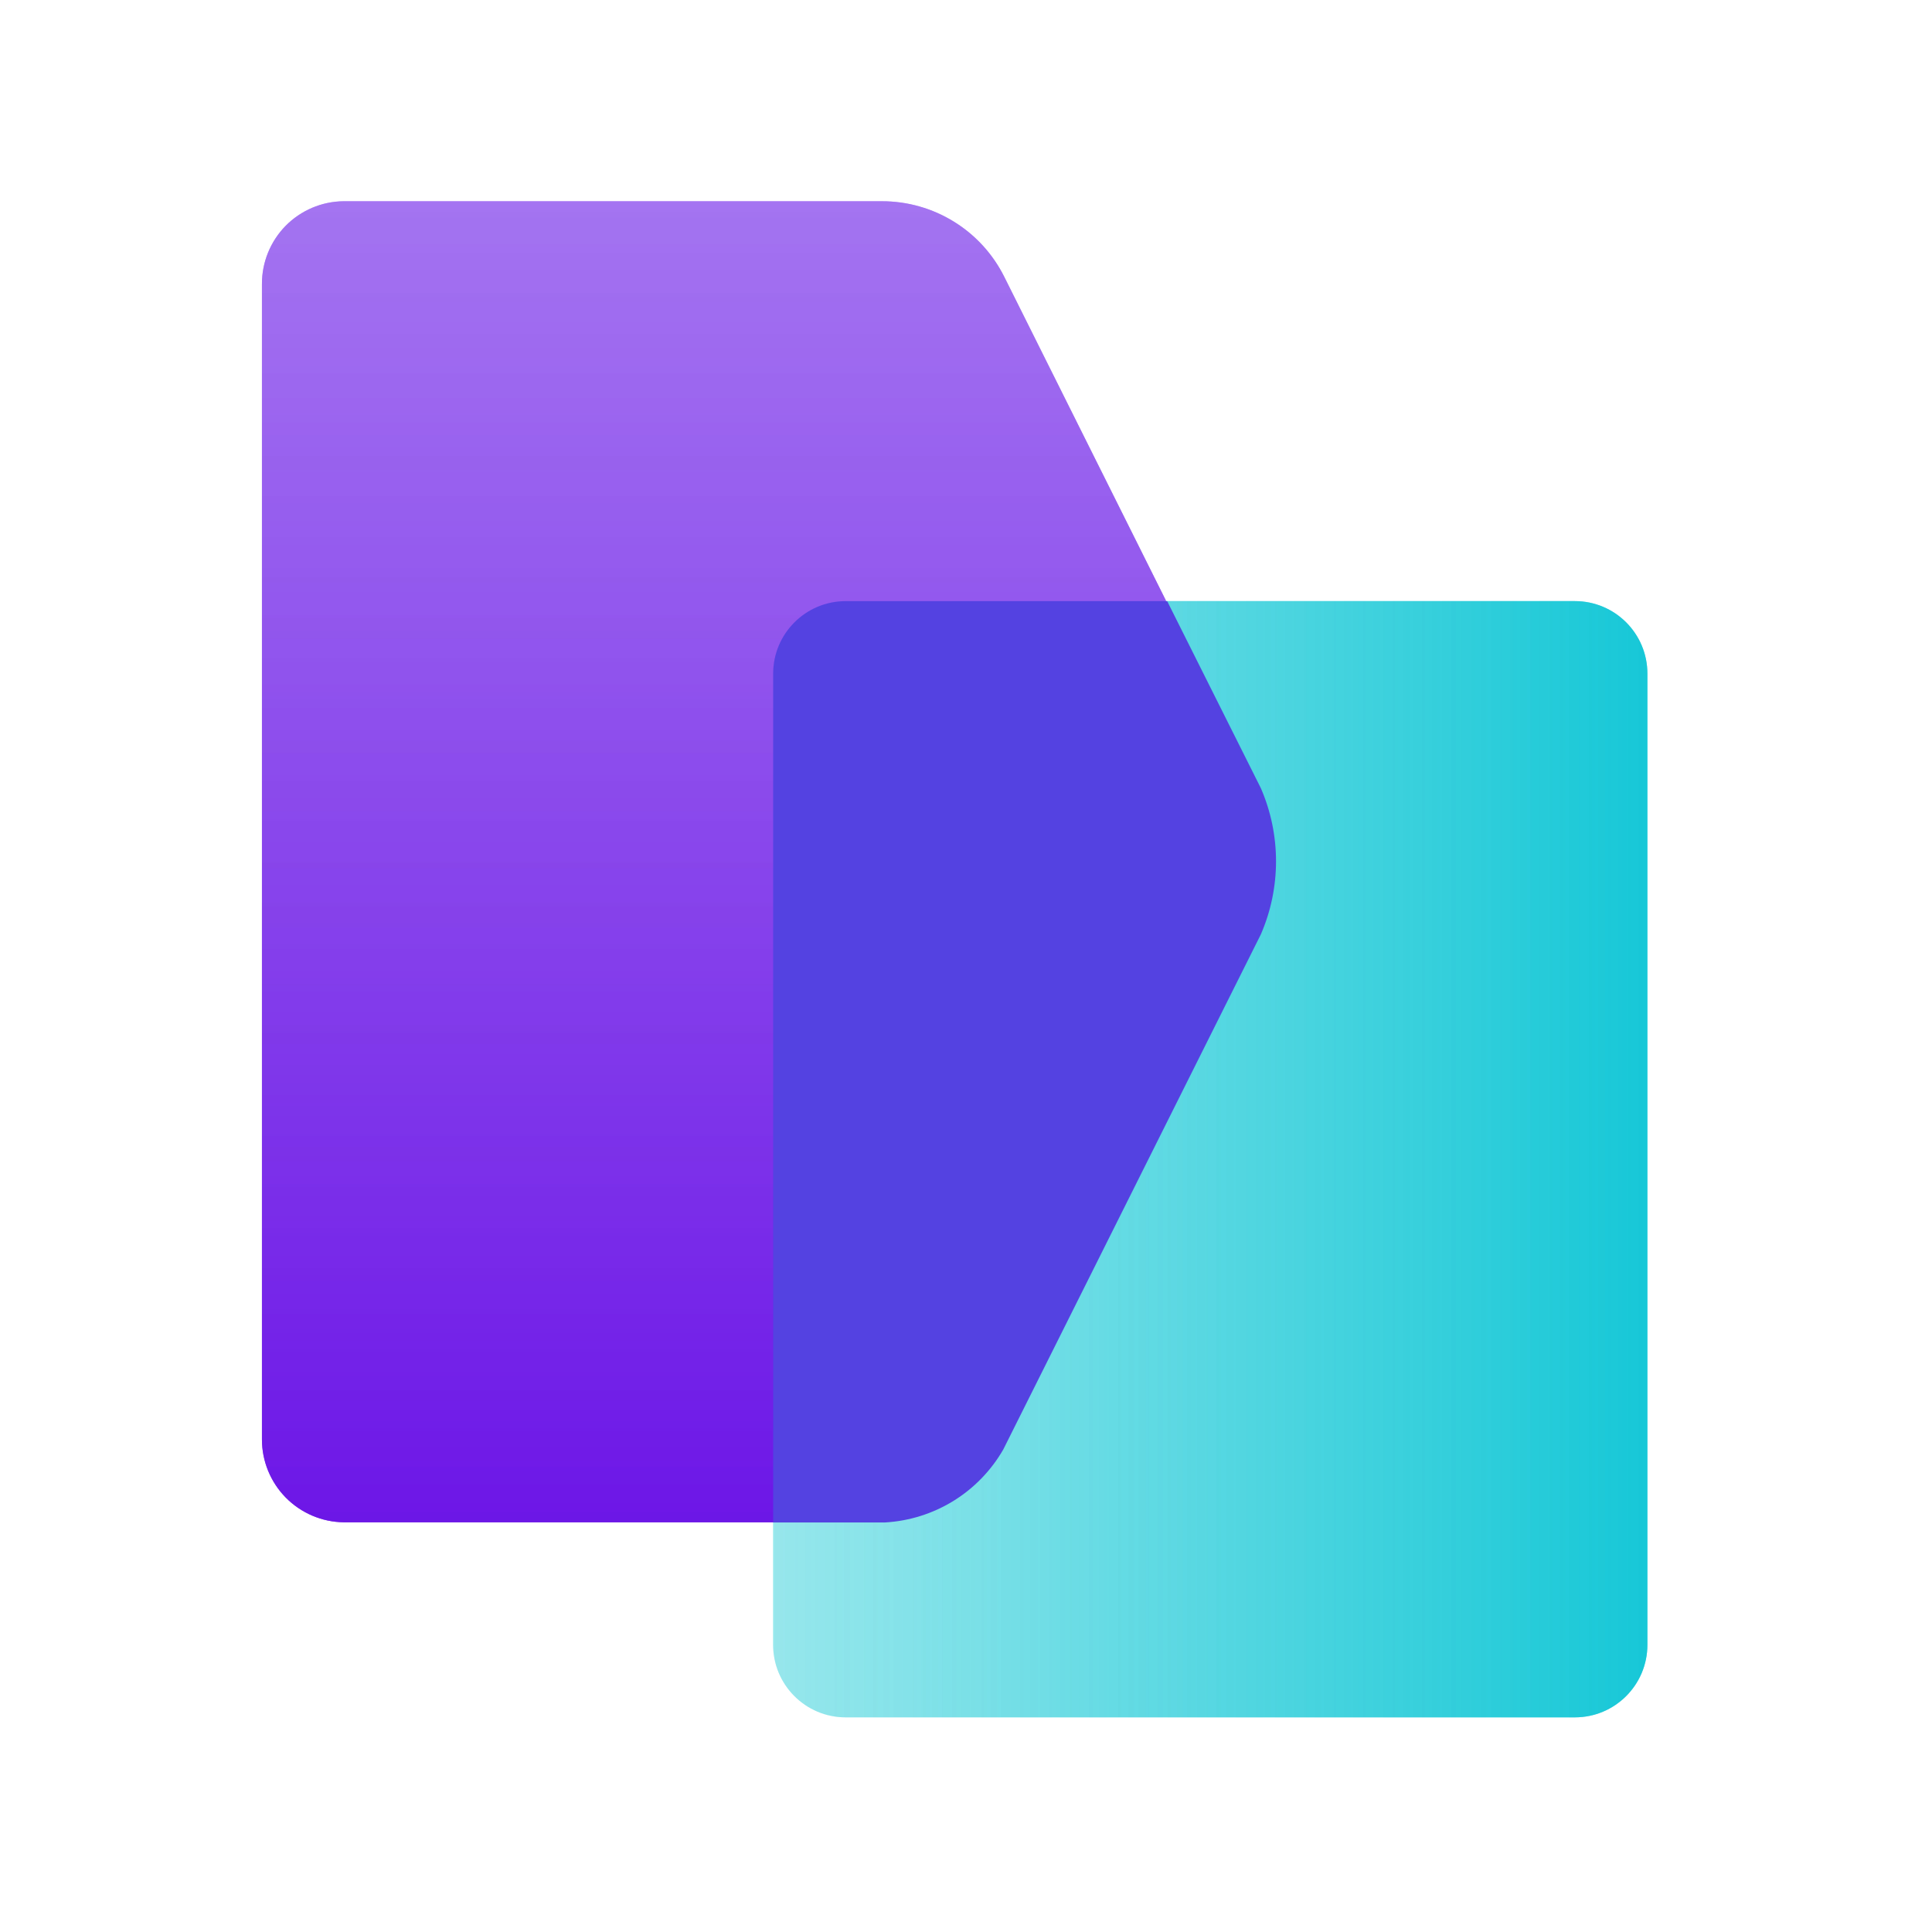
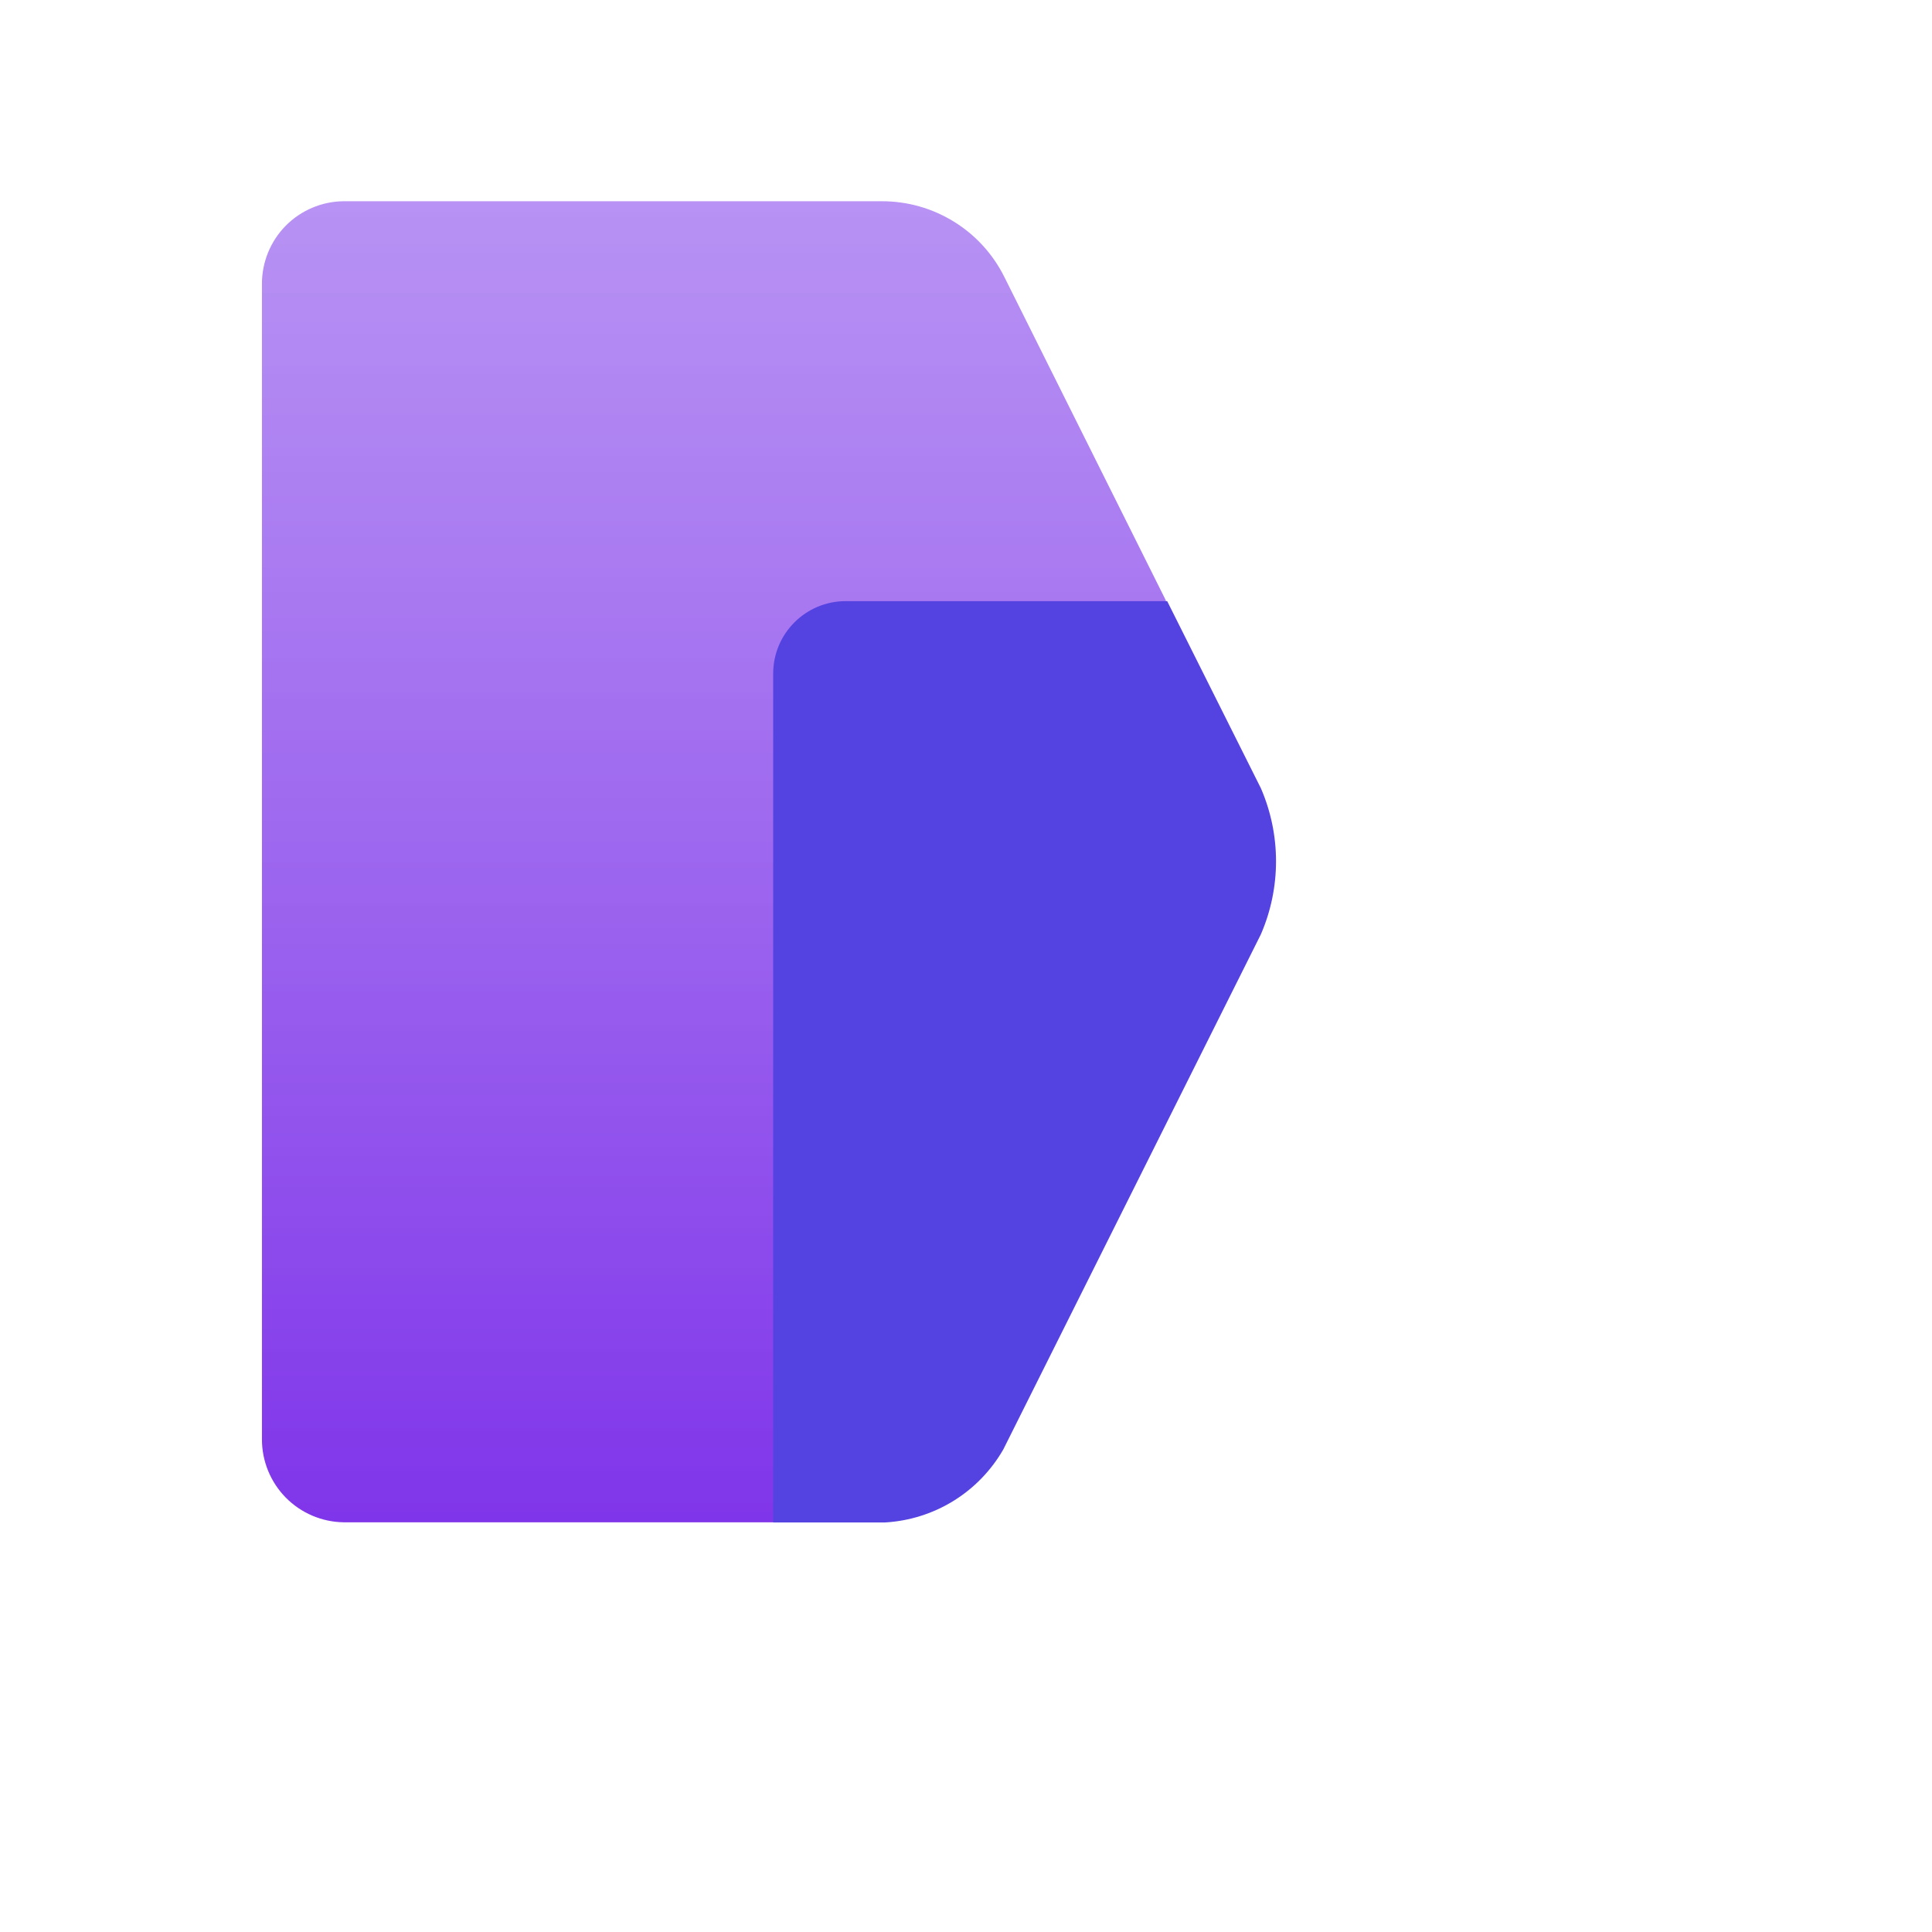
<svg xmlns="http://www.w3.org/2000/svg" width="62" height="62" viewBox="0 0 62 62" fill="none">
-   <path d="M52.867 52.783L52.867 21.618C52.867 20.332 51.825 19.29 50.539 19.29L27.139 19.29C25.853 19.29 24.81 20.332 24.81 21.618L24.81 52.783C24.81 54.069 25.853 55.112 27.139 55.112L50.539 55.112C51.825 55.112 52.867 54.069 52.867 52.783Z" fill="url(#paint0_linear_1071_12013)" fill-opacity="0.7" />
-   <path d="M52.867 52.783L52.867 21.618C52.867 20.332 51.825 19.29 50.539 19.29L27.139 19.29C25.853 19.29 24.81 20.332 24.81 21.618L24.81 52.783C24.81 54.069 25.853 55.112 27.139 55.112L50.539 55.112C51.825 55.112 52.867 54.069 52.867 52.783Z" fill="url(#paint1_linear_1071_12013)" fill-opacity="0.7" />
  <path d="M37.422 19.285C35.701 19.558 34.109 20.368 32.876 21.6L27.364 27.111C26.595 27.879 25.985 28.792 25.569 29.797C25.152 30.802 24.939 31.879 24.94 32.967V48.852H11.024C10.326 48.841 9.66 48.556 9.17 48.059C8.681 47.561 8.406 46.891 8.406 46.193V9.117C8.403 8.418 8.676 7.746 9.166 7.247C9.657 6.749 10.325 6.465 11.024 6.458H28.301C29.117 6.457 29.916 6.683 30.61 7.112C31.304 7.54 31.864 8.153 32.228 8.883L37.422 19.285Z" fill="url(#paint2_linear_1071_12013)" fill-opacity="0.85" />
-   <path d="M37.422 19.285C35.701 19.558 34.109 20.368 32.876 21.6L27.364 27.111C26.595 27.879 25.985 28.792 25.569 29.797C25.152 30.802 24.939 31.879 24.94 32.967V48.852H11.024C10.326 48.841 9.66 48.556 9.17 48.059C8.681 47.561 8.406 46.891 8.406 46.193V9.117C8.403 8.418 8.676 7.746 9.166 7.247C9.657 6.749 10.325 6.465 11.024 6.458H28.301C29.117 6.457 29.916 6.683 30.61 7.112C31.304 7.54 31.864 8.153 32.228 8.883L37.422 19.285Z" fill="url(#paint3_linear_1071_12013)" fill-opacity="0.85" />
  <path fill-rule="evenodd" clip-rule="evenodd" d="M37.456 19.291H27.141C25.855 19.291 24.812 20.333 24.812 21.619L24.812 48.857H28.408C29.184 48.811 29.937 48.574 30.599 48.165C31.26 47.756 31.809 47.189 32.197 46.514L40.464 29.981C40.784 29.242 40.949 28.445 40.949 27.639C40.949 26.833 40.784 26.036 40.464 25.297L37.456 19.291Z" fill="#5442E1" />
  <defs>
    <linearGradient id="paint0_linear_1071_12013" x1="52.867" y1="37.201" x2="24.81" y2="37.201" gradientUnits="userSpaceOnUse">
      <stop stop-color="#00C2D3" />
      <stop offset="1" stop-color="#4BD5DE" stop-opacity="0.5" />
    </linearGradient>
    <linearGradient id="paint1_linear_1071_12013" x1="52.867" y1="37.201" x2="24.81" y2="37.201" gradientUnits="userSpaceOnUse">
      <stop stop-color="#00C2D3" />
      <stop offset="1" stop-color="#4BD5DE" stop-opacity="0.5" />
    </linearGradient>
    <linearGradient id="paint2_linear_1071_12013" x1="22.914" y1="48.852" x2="22.914" y2="6.458" gradientUnits="userSpaceOnUse">
      <stop stop-color="#6911E6" />
      <stop offset="1" stop-color="#9C68EF" stop-opacity="0.85" />
    </linearGradient>
    <linearGradient id="paint3_linear_1071_12013" x1="22.914" y1="48.852" x2="22.914" y2="6.458" gradientUnits="userSpaceOnUse">
      <stop stop-color="#6911E6" />
      <stop offset="1" stop-color="#9C68EF" stop-opacity="0.85" />
    </linearGradient>
  </defs>
</svg>